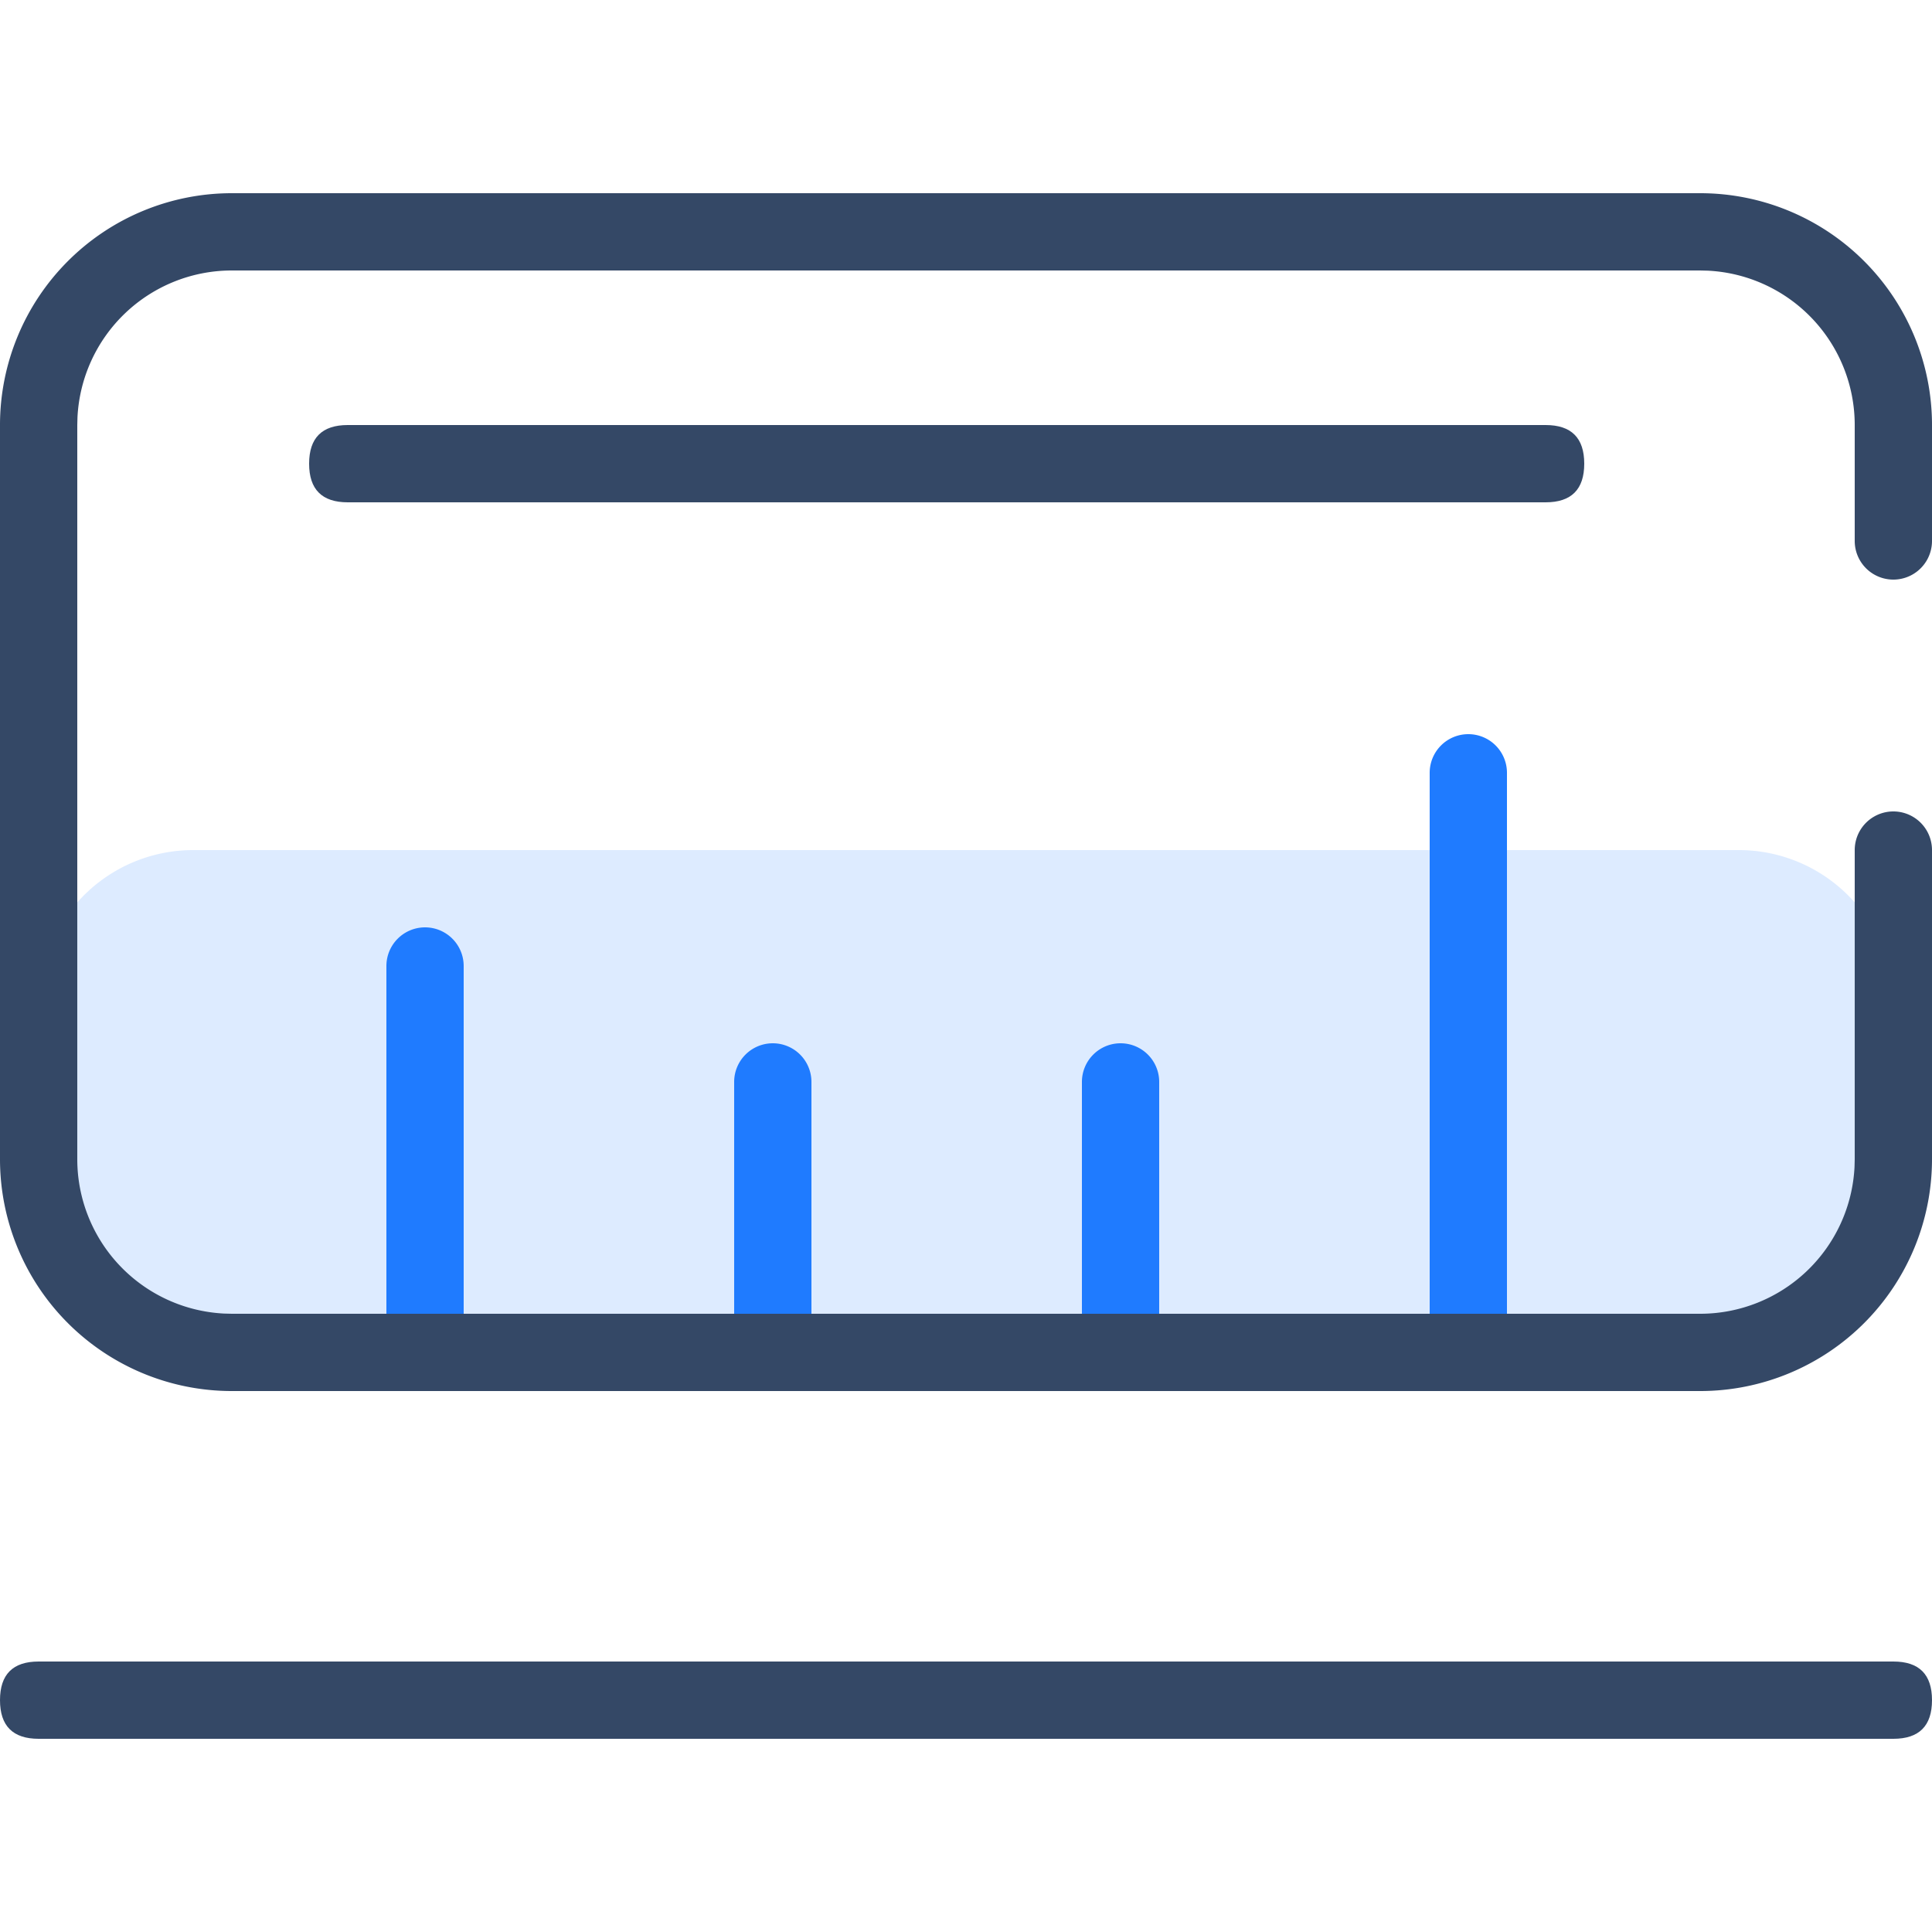
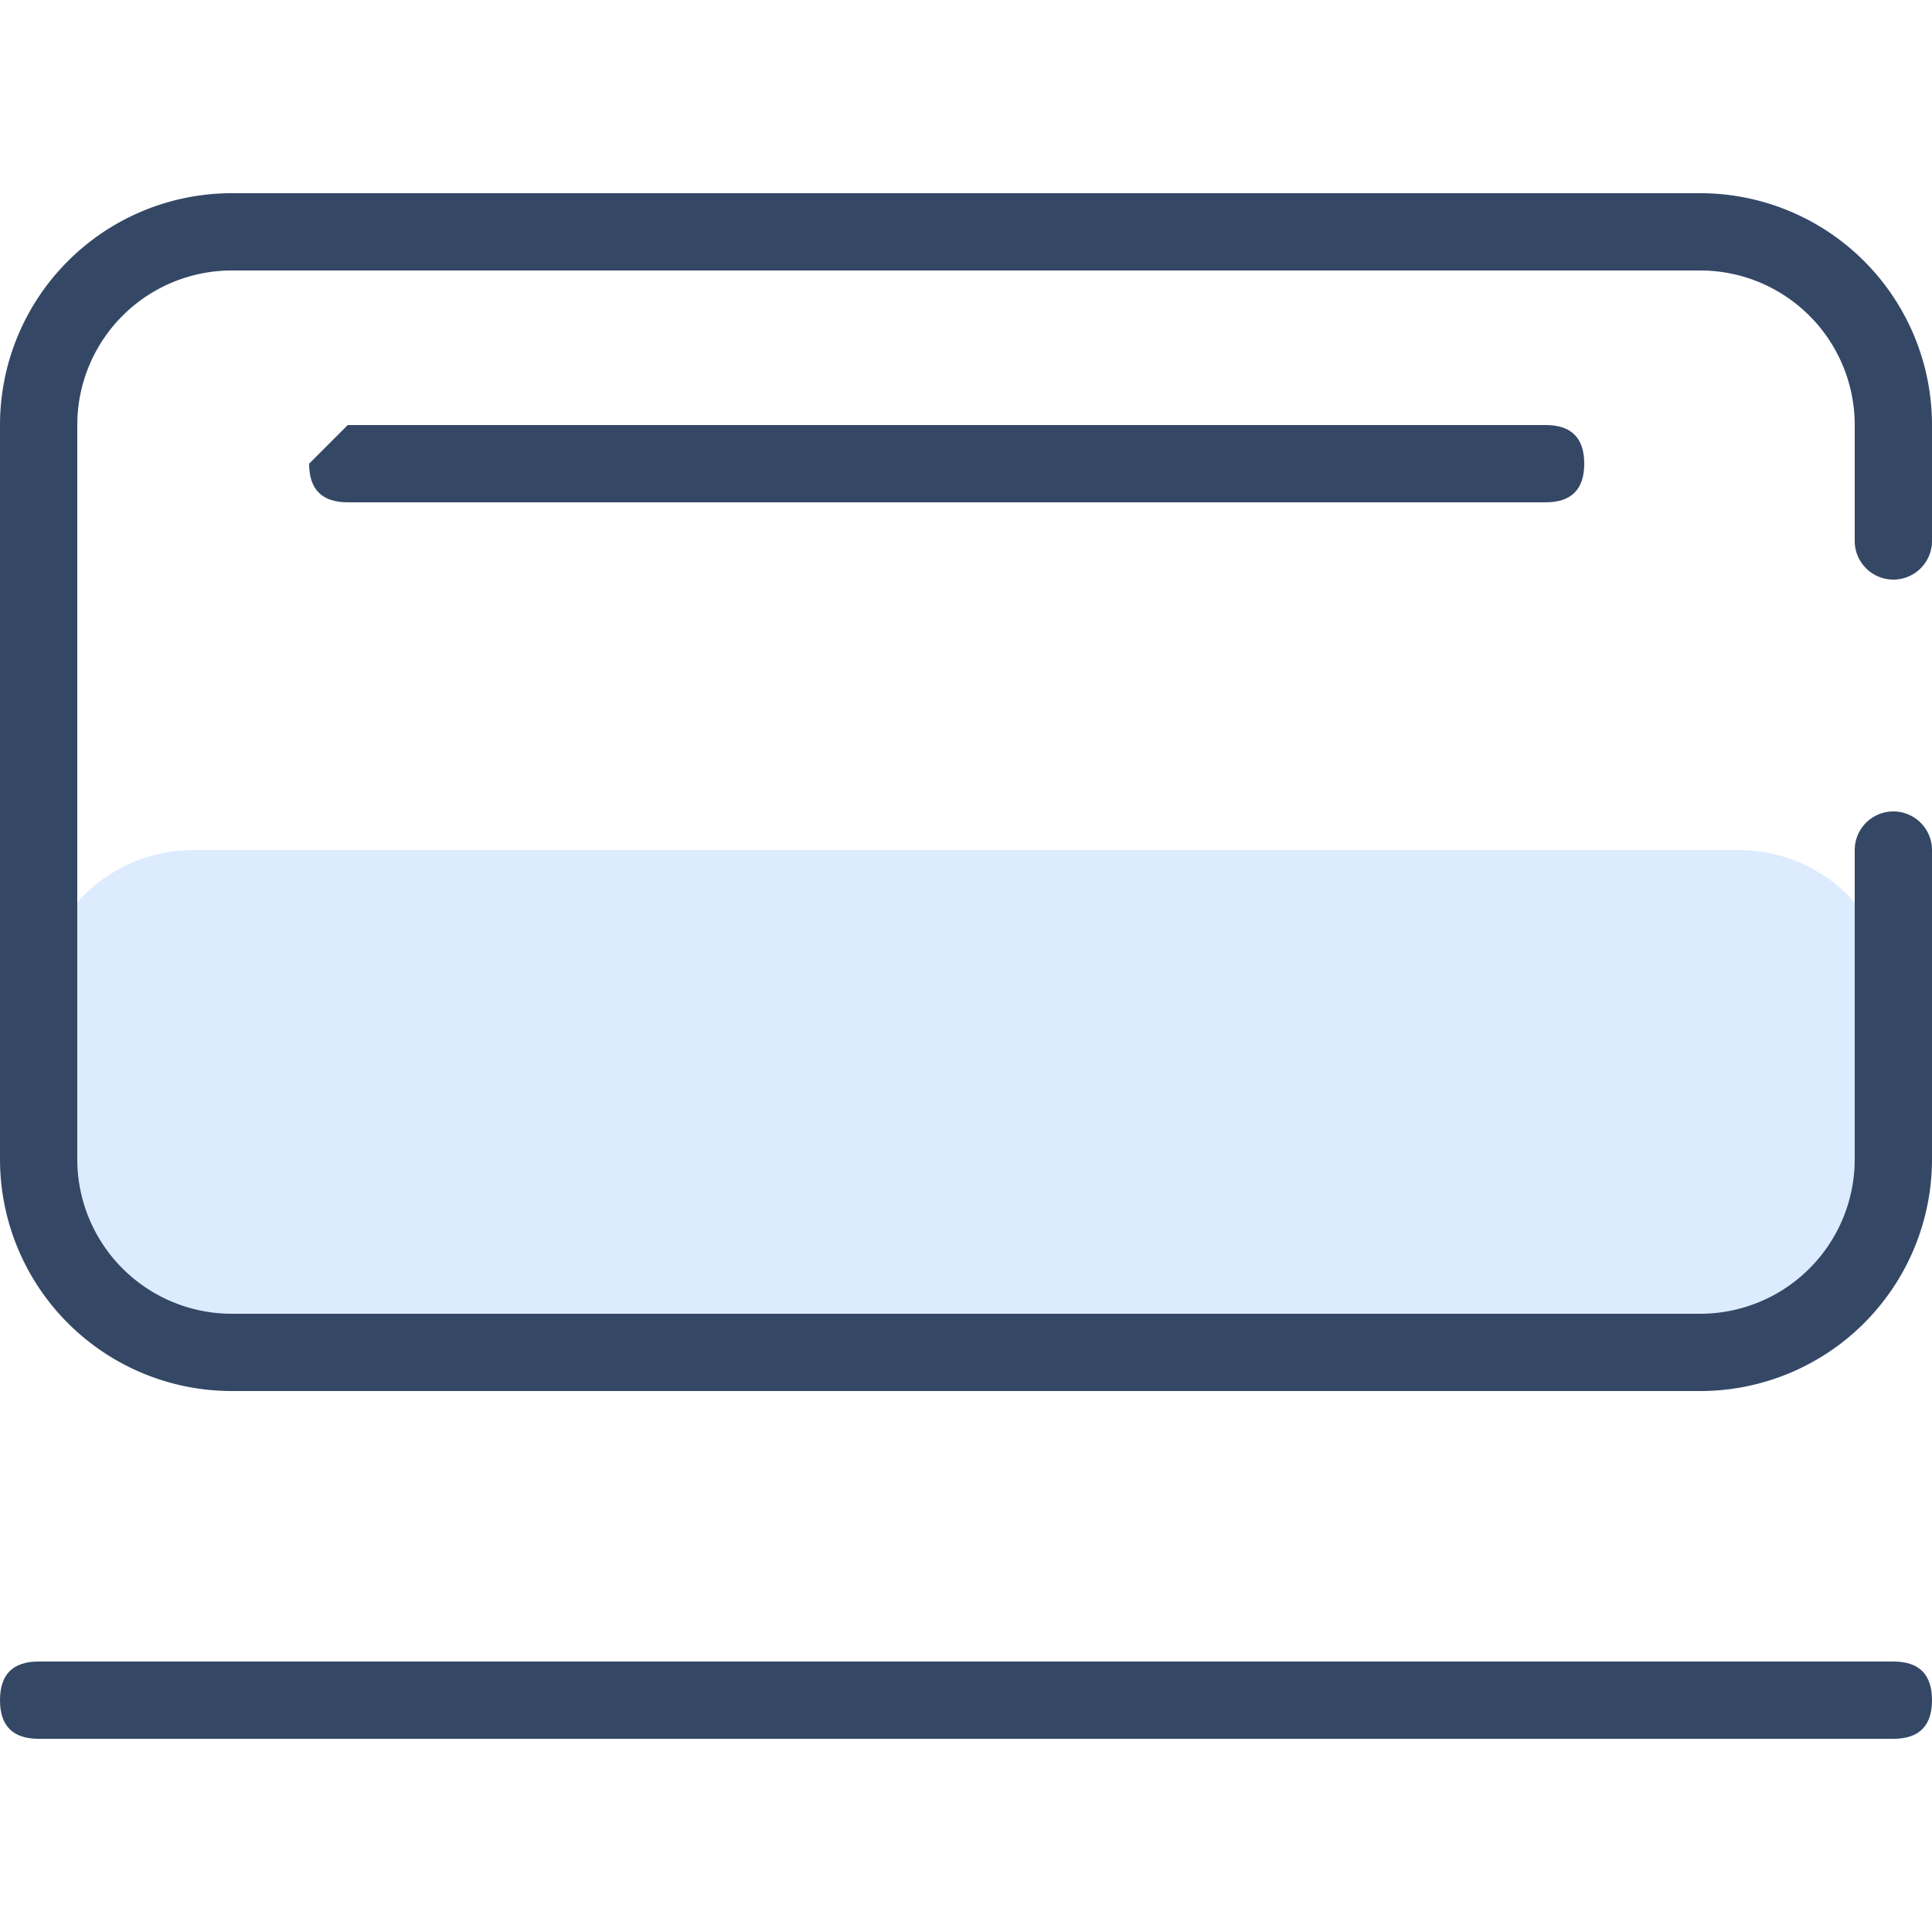
<svg xmlns="http://www.w3.org/2000/svg" t="1628826351565" class="icon" viewBox="0 0 1024 1024" version="1.1" p-id="3820" width="128" height="128">
  <defs>
    <style type="text/css" />
  </defs>
  <path d="M102.4 450.56h819.2a81.92 81.92 0 0 1 81.92 81.92v61.44a122.88 122.88 0 0 1-122.88 122.88H143.36a122.88 122.88 0 0 1-122.88-122.88v-61.44a81.92 81.92 0 0 1 81.92-81.92z" fill="#1F7BFF" fill-opacity=".15" p-id="3821" />
  <path d="M901.12 102.4a122.88 122.88 0 0 1 122.88 122.88v61.44a20.48 20.48 0 0 1-40.96 0v-61.44a81.92 81.92 0 0 0-77.824-81.818L901.12 143.36H122.88a81.92 81.92 0 0 0-81.818 77.824L40.96 225.28v389.12a81.92 81.92 0 0 0 77.824 81.818L122.88 696.32h778.24a81.92 81.92 0 0 0 81.818-77.824L983.04 614.4v-163.84a20.48 20.48 0 0 1 40.96 0v163.84a122.88 122.88 0 0 1-122.88 122.88H122.88a122.88 122.88 0 0 1-122.88-122.88V225.28a122.88 122.88 0 0 1 122.88-122.88h778.24z" fill="#344866" p-id="3822" />
  <path d="M0 880.64m20.48 0l983.04 0q20.48 0 20.48 20.48l0 0q0 20.48-20.48 20.48l-983.04 0q-20.48 0-20.48-20.48l0 0q0-20.48 20.48-20.48Z" fill="#344866" p-id="3823" />
-   <path d="M163.84 225.28m20.48 0l634.88 0q20.48 0 20.48 20.48l0 0q0 20.48-20.48 20.48l-634.88 0q-20.48 0-20.48-20.48l0 0q0-20.48 20.48-20.48Z" fill="#344866" p-id="3824" />
-   <path d="M225.28 491.52a20.48 20.48 0 0 1 20.48 20.48v184.32h-40.96v-184.32a20.48 20.48 0 0 1 20.48-20.48zM409.6 552.96a20.48 20.48 0 0 1 20.48 20.48v122.88h-40.96v-122.88a20.48 20.48 0 0 1 20.48-20.48zM593.92 552.96a20.48 20.48 0 0 1 20.48 20.48v122.88h-40.96v-122.88a20.48 20.48 0 0 1 20.48-20.48zM778.24 389.12a20.48 20.48 0 0 1 20.48 20.48v286.72h-40.96V409.6a20.48 20.48 0 0 1 20.48-20.48z" fill="#1F7BFF" p-id="3825" />
+   <path d="M163.84 225.28m20.48 0l634.88 0q20.48 0 20.48 20.48l0 0q0 20.48-20.48 20.48l-634.88 0q-20.48 0-20.48-20.48l0 0Z" fill="#344866" p-id="3824" />
</svg>